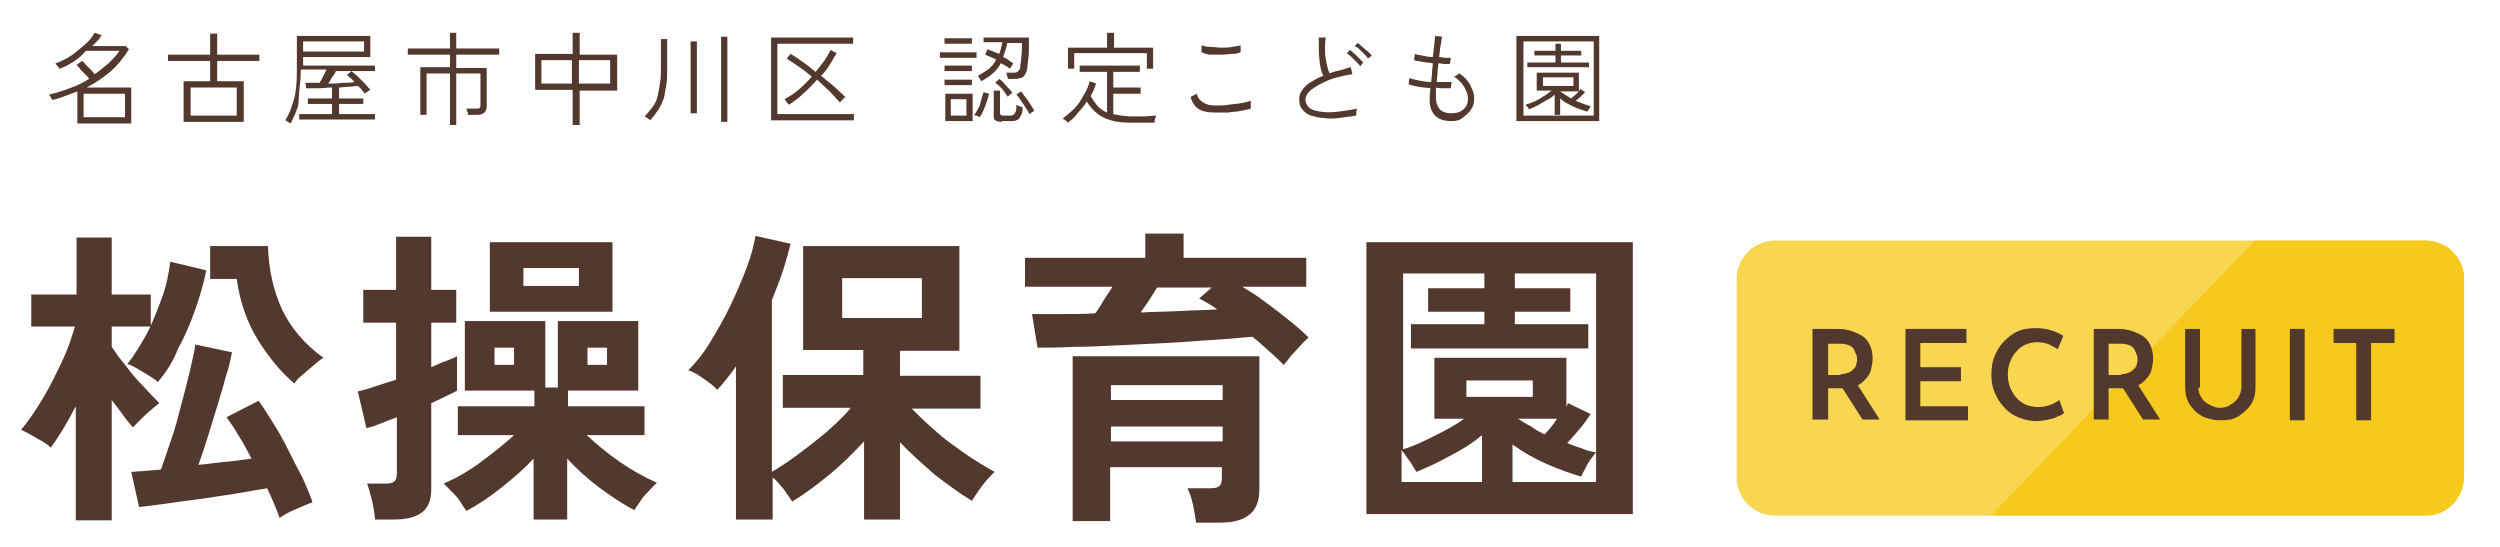
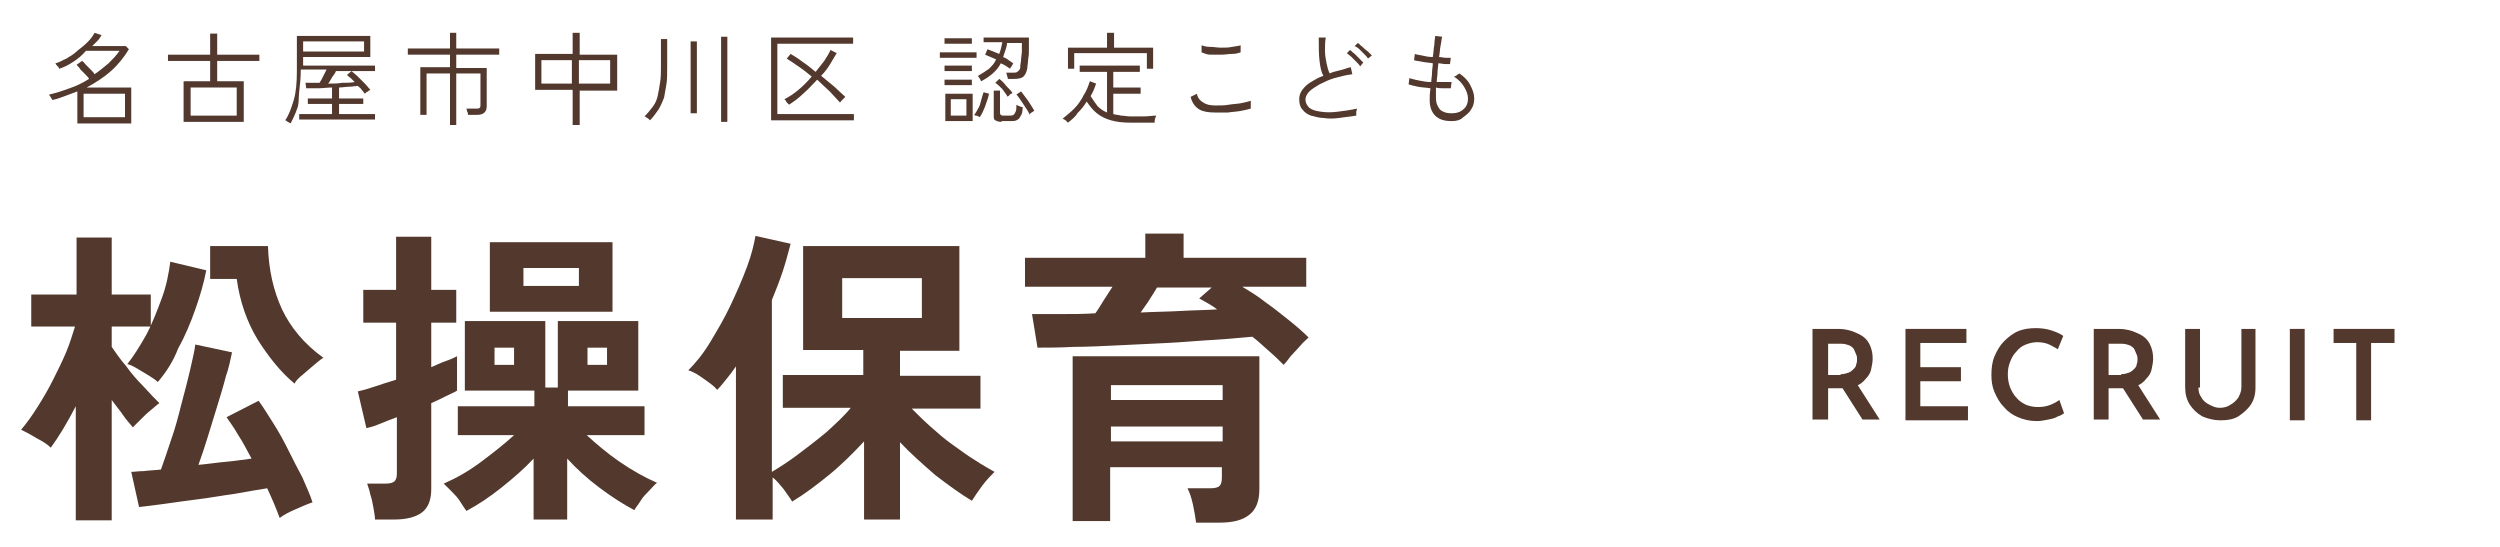
<svg xmlns="http://www.w3.org/2000/svg" xmlns:xlink="http://www.w3.org/1999/xlink" version="1.1" id="レイヤー_1" x="0px" y="0px" viewBox="0 0 320 70" style="enable-background:new 0 0 320 70;" xml:space="preserve">
  <style type="text/css">
	.st0{clip-path:url(#SVGID_00000076576112367220271050000002990739984758085020_);}
	.st1{fill:#F8D64F;}
	.st2{fill:#F6CA1C;}
	.st3{fill:#52382D;}
</style>
  <g>
    <g>
      <defs>
-         <path id="SVGID_1_" d="M310.5,66h-83.3c-2.7,0-4.9-2.2-4.9-4.9V35.7c0-2.7,2.2-4.9,4.9-4.9h83.3c2.7,0,4.9,2.2,4.9,4.9v25.4     C315.3,63.8,313.2,66,310.5,66z" />
-       </defs>
+         </defs>
      <clipPath id="SVGID_00000166673696931306349290000015739844325957874055_">
        <use xlink:href="#SVGID_1_" style="overflow:visible;" />
      </clipPath>
      <g style="clip-path:url(#SVGID_00000166673696931306349290000015739844325957874055_);">
        <rect x="79.8" y="30.8" class="st1" width="370.4" height="35.8" />
        <polygon class="st2" points="254.3,66.6 450.1,66.6 450.1,30.8 288.6,30.8    " />
      </g>
    </g>
    <g>
      <g>
        <path class="st3" d="M235.3,42.1c0.6,0,1.2,0.1,1.8,0.3c0.5,0.2,1,0.4,1.4,0.7c0.4,0.3,0.7,0.7,0.9,1.2c0.2,0.5,0.3,1,0.3,1.6     c0,0.5-0.1,0.9-0.2,1.4c-0.1,0.5-0.4,0.9-0.7,1.2c-0.3,0.4-0.7,0.7-1.2,0.9c-0.5,0.2-1.1,0.3-1.9,0.3h-1.7v4H232V42.1H235.3z      M235.6,47.9c0.4,0,0.7-0.1,1-0.2s0.5-0.3,0.7-0.5c0.2-0.2,0.3-0.4,0.3-0.6c0.1-0.2,0.1-0.4,0.1-0.6c0-0.2,0-0.4-0.1-0.6     s-0.2-0.5-0.3-0.7s-0.4-0.4-0.6-0.5c-0.3-0.1-0.6-0.2-1-0.2h-1.7v4H235.6z M237.6,49l3,4.7h-2.2l-3-4.7L237.6,49z" />
        <path class="st3" d="M244,42.1h7.7v1.8h-5.9V47h5.2v1.8h-5.2V52h6.1v1.8h-8V42.1z" />
        <path class="st3" d="M264.2,52.9c-0.2,0.1-0.4,0.3-0.8,0.4c-0.3,0.2-0.7,0.3-1.2,0.4c-0.5,0.1-1,0.2-1.5,0.2     c-0.9,0-1.7-0.2-2.4-0.5c-0.7-0.3-1.3-0.7-1.8-1.3c-0.5-0.5-0.9-1.2-1.2-1.9c-0.3-0.7-0.4-1.4-0.4-2.2c0-0.9,0.1-1.7,0.4-2.4     c0.3-0.7,0.7-1.4,1.2-1.9c0.5-0.5,1.1-1,1.8-1.3s1.5-0.4,2.3-0.4c0.7,0,1.4,0.1,2,0.3c0.6,0.2,1.1,0.4,1.5,0.7l-0.7,1.7     c-0.3-0.2-0.7-0.4-1.1-0.6c-0.4-0.2-1-0.3-1.5-0.3c-0.5,0-1,0.1-1.5,0.3c-0.5,0.2-0.9,0.5-1.2,0.9c-0.4,0.4-0.6,0.8-0.8,1.3     s-0.3,1-0.3,1.6c0,0.6,0.1,1.2,0.3,1.7c0.2,0.5,0.5,1,0.8,1.3c0.3,0.4,0.8,0.7,1.2,0.9c0.5,0.2,1,0.3,1.6,0.3     c0.6,0,1.1-0.1,1.6-0.3c0.5-0.2,0.8-0.4,1.1-0.6L264.2,52.9z" />
        <path class="st3" d="M271.2,42.1c0.6,0,1.2,0.1,1.8,0.3c0.5,0.2,1,0.4,1.4,0.7c0.4,0.3,0.7,0.7,0.9,1.2c0.2,0.5,0.3,1,0.3,1.6     c0,0.5-0.1,0.9-0.2,1.4c-0.1,0.5-0.4,0.9-0.7,1.2c-0.3,0.4-0.7,0.7-1.2,0.9c-0.5,0.2-1.1,0.3-1.9,0.3h-1.7v4h-1.9V42.1H271.2z      M271.5,47.9c0.4,0,0.7-0.1,1-0.2s0.5-0.3,0.7-0.5c0.2-0.2,0.3-0.4,0.3-0.6c0.1-0.2,0.1-0.4,0.1-0.6c0-0.2,0-0.4-0.1-0.6     s-0.2-0.5-0.3-0.7s-0.4-0.4-0.6-0.5c-0.3-0.1-0.6-0.2-1-0.2h-1.7v4H271.5z M273.5,49l3,4.7h-2.2l-3-4.7L273.5,49z" />
        <path class="st3" d="M281.4,49.6c0,0.5,0.1,0.9,0.4,1.3c0.2,0.4,0.6,0.7,1,0.9c0.4,0.2,0.8,0.4,1.3,0.4c0.5,0,1-0.1,1.4-0.4     c0.4-0.2,0.7-0.5,1-0.9c0.2-0.4,0.4-0.8,0.4-1.3v-7.5h1.8v7.5c0,0.9-0.2,1.6-0.6,2.2c-0.4,0.6-1,1.1-1.6,1.5     c-0.7,0.4-1.4,0.5-2.3,0.5c-0.8,0-1.6-0.2-2.3-0.5c-0.7-0.4-1.2-0.9-1.6-1.5c-0.4-0.6-0.6-1.4-0.6-2.2v-7.5h1.9V49.6z" />
        <path class="st3" d="M293.1,42.1h1.9v11.7h-1.9V42.1z" />
        <path class="st3" d="M298.7,42.1h7.8v1.8h-3v9.9h-1.9v-9.9h-2.9V42.1z" />
      </g>
    </g>
    <g>
      <g>
        <g>
          <path class="st3" d="M9.9,15.7v-4c-0.5,0.2-1.1,0.4-1.6,0.6c-0.5,0.2-1.1,0.4-1.6,0.5c0-0.1-0.1-0.1-0.1-0.2      c-0.1-0.1-0.1-0.2-0.2-0.3s-0.1-0.2-0.1-0.2c0.9-0.2,1.8-0.5,2.6-0.8c0.9-0.3,1.7-0.7,2.5-1.2c-0.1-0.2-0.3-0.4-0.5-0.6      c-0.2-0.2-0.4-0.4-0.6-0.6C10.2,8.7,10,8.5,9.8,8.3l0.7-0.5c0.2,0.1,0.3,0.3,0.5,0.5c0.2,0.2,0.4,0.4,0.6,0.6s0.4,0.4,0.5,0.6      c0.6-0.4,1.2-0.9,1.8-1.4c0.5-0.5,1-1,1.4-1.6H11C10.5,7.1,10,7.5,9.4,7.9C8.8,8.3,8.2,8.6,7.6,8.8c0,0-0.1-0.1-0.1-0.2      C7.4,8.5,7.3,8.4,7.2,8.3C7.2,8.2,7.1,8.2,7.1,8.1C7.6,8,8,7.7,8.5,7.5c0.5-0.3,1-0.6,1.4-1c0.5-0.4,0.9-0.7,1.3-1.1      s0.7-0.8,0.9-1.2L13,4.5c-0.2,0.3-0.3,0.5-0.5,0.7S12,5.7,11.8,5.9h4.3l0.4,0.4c-0.6,1-1.4,2-2.3,2.8c-0.9,0.8-2,1.5-3.1,2.1      h5.7v4.6H9.9z M10.8,15H16v-3h-5.3V15z" />
          <path class="st3" d="M23.5,15.6v-5.2h3.4V7.8h-5.4V7h5.4V4.3h0.9V7h5.4v0.8h-5.4v2.6h3.4v5.2H23.5z M24.4,14.8h5.9v-3.6h-5.9      V14.8z" />
          <path class="st3" d="M37.2,15.8c0,0-0.1-0.1-0.2-0.1c-0.1-0.1-0.2-0.1-0.3-0.2c-0.1-0.1-0.2-0.1-0.2-0.1      c0.5-0.7,0.8-1.6,1.1-2.6c0.3-1,0.4-2.3,0.4-3.7V4.6h9.4v2.7h-8.6v1.1H48v0.7h-5c-0.1,0.3-0.3,0.5-0.5,0.8      c-0.2,0.3-0.3,0.6-0.5,0.8c0.6,0,1.2,0,1.8-0.1c0.6,0,1.1,0,1.6-0.1c-0.2-0.2-0.3-0.3-0.5-0.5c-0.2-0.1-0.3-0.3-0.5-0.4l0.6-0.5      c0.2,0.2,0.5,0.4,0.8,0.7c0.3,0.3,0.6,0.6,0.9,0.9c0.3,0.3,0.5,0.6,0.7,0.8c0,0-0.1,0.1-0.2,0.1c-0.1,0.1-0.2,0.2-0.3,0.2      c-0.1,0.1-0.1,0.1-0.2,0.2c-0.1-0.1-0.2-0.3-0.4-0.5c-0.1-0.2-0.3-0.3-0.5-0.5c-0.3,0-0.7,0.1-1.1,0.1c-0.4,0-0.9,0.1-1.3,0.1      v1.4h3.1v0.7h-3.1v1.3h4.6v0.7h-9.7v-0.7h4.2v-1.3h-3.1v-0.7h3.1v-1.4c-0.6,0-1.2,0.1-1.8,0.1c-0.6,0-1.1,0-1.5,0l-0.1-0.7      c0.3,0,0.6,0,0.9,0c0.3,0,0.6,0,0.9,0c0.2-0.3,0.3-0.5,0.5-0.9s0.3-0.6,0.4-0.8h-3.3c0,1-0.1,2-0.2,2.8S38.3,13.4,38,14      C37.8,14.6,37.5,15.2,37.2,15.8z M38.8,6.6h7.8V5.3h-7.8V6.6z" />
          <path class="st3" d="M57.6,16V9.4h-3v5.3h-0.8V8.6h3.8V7h-5.4V6.2h5.4v-2h0.8v2h5.5V7h-5.5v1.7h3.9v4.9c0,0.7-0.4,1.1-1.2,1.1      h-1.2c0-0.1,0-0.3-0.1-0.4c0-0.2-0.1-0.3-0.1-0.4H61c0.2,0,0.3,0,0.4-0.1s0.1-0.2,0.1-0.4V9.4h-3.1V16H57.6z" />
          <path class="st3" d="M73.3,16v-4.5h-4.8V6.9h4.8V4.2h0.9v2.8h4.8v4.6h-4.8V16H73.3z M69.3,10.7h3.9v-3h-3.9V10.7z M74.1,10.7h4      v-3h-4V10.7z" />
          <path class="st3" d="M83.2,15.4c0,0-0.1-0.1-0.2-0.2c-0.1-0.1-0.2-0.1-0.3-0.2c-0.1-0.1-0.2-0.1-0.2-0.1      c0.4-0.4,0.8-0.9,1.1-1.3c0.3-0.4,0.5-0.9,0.6-1.4s0.2-1,0.3-1.7c0.1-0.6,0.1-1.3,0.1-2V5h0.8v3.6c0,0.8,0,1.6-0.1,2.2      c-0.1,0.6-0.2,1.2-0.3,1.7c-0.2,0.5-0.4,1-0.7,1.5C84,14.4,83.7,14.9,83.2,15.4z M88.4,14.5V5.3h0.8v9.2H88.4z M92.3,15.6V4.7      h0.8v10.9H92.3z" />
          <path class="st3" d="M98.7,15.4V4.8h10.5v0.8h-9.7v9h9.8v0.8H98.7z M101,13.4c0,0-0.1-0.1-0.2-0.2c-0.1-0.1-0.2-0.2-0.2-0.3      c-0.1-0.1-0.1-0.1-0.2-0.2c0.6-0.3,1.2-0.7,1.8-1.2c0.6-0.5,1.2-1.1,1.7-1.7c-0.6-0.5-1.1-0.9-1.7-1.3c-0.6-0.4-1-0.7-1.5-1      l0.5-0.6c0.5,0.3,1,0.6,1.5,1c0.6,0.4,1.1,0.8,1.7,1.3c0.4-0.5,0.8-1,1.1-1.4c0.3-0.5,0.6-0.9,0.8-1.4l0.8,0.4      c-0.3,0.5-0.6,1-0.9,1.5c-0.3,0.5-0.7,1-1.1,1.4c0.6,0.5,1.2,1,1.7,1.4c0.5,0.5,1,0.9,1.4,1.3c0,0-0.1,0.1-0.2,0.2      c-0.1,0.1-0.2,0.2-0.3,0.3c-0.1,0.1-0.1,0.2-0.2,0.2c-0.4-0.4-0.8-0.9-1.3-1.4c-0.5-0.5-1.1-1-1.6-1.5c-0.6,0.6-1.1,1.2-1.7,1.7      C102.2,12.6,101.6,13,101,13.4z" />
          <path class="st3" d="M120.3,7.4V6.7h4.7v0.7H120.3z M120.9,5.6V4.9h3.5v0.7H120.9z M120.9,9.1V8.4h3.5v0.7H120.9z M120.9,10.9      v-0.7h3.5v0.7H120.9z M121,15.5V12h3.5v3.5H121z M121.7,14.8h2v-2.1h-2V14.8z M125.4,15c0,0-0.1-0.1-0.2-0.1      c-0.1-0.1-0.2-0.1-0.3-0.1c-0.1,0-0.2-0.1-0.2-0.1c0.2-0.2,0.3-0.5,0.5-0.8c0.2-0.3,0.3-0.7,0.4-1.1c0.1-0.4,0.2-0.7,0.3-1      l0.7,0.2c-0.1,0.5-0.3,1-0.5,1.6C125.9,14.1,125.7,14.6,125.4,15z M125.6,10.4c0,0-0.1-0.1-0.1-0.2c-0.1-0.1-0.1-0.2-0.2-0.3      c-0.1-0.1-0.1-0.1-0.1-0.2c0.5-0.3,1-0.6,1.4-0.9c0.4-0.4,0.7-0.7,0.9-1.2c-0.2-0.1-0.5-0.2-0.7-0.3s-0.5-0.2-0.7-0.3l0.3-0.7      c0.5,0.2,1,0.4,1.5,0.6c0.2-0.5,0.3-1,0.4-1.5h-2.4V4.8h5.8c0,0.4,0,0.9,0,1.4c0,0.5,0,0.9-0.1,1.4c0,0.4-0.1,0.8-0.1,1.1      c-0.1,0.6-0.3,0.9-0.5,1.1c-0.2,0.2-0.6,0.3-1.2,0.3H129c0-0.1,0-0.2-0.1-0.4c0-0.2-0.1-0.3-0.1-0.4h0.9c0.2,0,0.4,0,0.5-0.1      c0.1-0.1,0.2-0.1,0.3-0.3c0.1-0.1,0.1-0.3,0.1-0.5c0-0.2,0.1-0.5,0.1-0.8c0-0.3,0.1-0.7,0.1-1.1c0-0.4,0-0.7,0-1h-1.9      c0,0.3-0.1,0.6-0.2,0.9s-0.2,0.6-0.3,0.9c0.2,0.1,0.5,0.2,0.7,0.4c0.2,0.1,0.4,0.3,0.6,0.4c0,0-0.1,0.1-0.1,0.2      c-0.1,0.1-0.1,0.2-0.2,0.3c-0.1,0.1-0.1,0.2-0.1,0.2c-0.3-0.2-0.7-0.5-1.2-0.7C127.6,9.1,126.7,9.8,125.6,10.4z M128.2,15.6      c-0.4,0-0.6-0.1-0.8-0.2c-0.2-0.1-0.2-0.3-0.2-0.6v-3.2h0.8v2.8c0,0.1,0,0.2,0.1,0.3c0.1,0.1,0.2,0.1,0.4,0.1h0.7      c0.2,0,0.4,0,0.5-0.1c0.1,0,0.2-0.2,0.3-0.4c0.1-0.2,0.1-0.5,0.1-0.9c0.1,0.1,0.2,0.1,0.4,0.2c0.2,0.1,0.3,0.1,0.4,0.1      c0,0.6-0.1,1-0.3,1.2c-0.1,0.3-0.3,0.4-0.5,0.5s-0.5,0.1-0.8,0.1H128.2z M129,12.4c-0.2-0.3-0.4-0.6-0.7-1      c-0.3-0.3-0.6-0.6-0.9-0.8l0.5-0.5c0.3,0.2,0.6,0.5,0.9,0.9c0.3,0.3,0.6,0.6,0.8,0.9c0,0-0.1,0.1-0.2,0.1      c-0.1,0.1-0.2,0.1-0.2,0.2C129.1,12.3,129,12.3,129,12.4z M131.8,14.7c-0.1-0.3-0.3-0.6-0.5-0.9c-0.2-0.3-0.4-0.6-0.6-0.9      s-0.4-0.6-0.6-0.8l0.6-0.4c0.3,0.4,0.6,0.8,0.9,1.2c0.3,0.5,0.6,0.9,0.8,1.3c0,0-0.1,0-0.2,0.1c-0.1,0.1-0.2,0.1-0.3,0.2      C131.8,14.6,131.8,14.7,131.8,14.7z" />
          <path class="st3" d="M136.7,15.7c0,0-0.1-0.1-0.2-0.2c-0.1-0.1-0.2-0.2-0.3-0.2c-0.1-0.1-0.2-0.1-0.2-0.1c0.5-0.4,1-0.8,1.5-1.3      s0.9-1.1,1.2-1.7c0.4-0.6,0.6-1.2,0.8-1.8l0.8,0.3c-0.2,0.6-0.4,1.1-0.7,1.6c0.3,0.5,0.6,0.9,0.9,1.3c0.3,0.3,0.7,0.6,1.2,0.8      V9.2h-3.5V8.4h7.7v0.8h-3.4v2h3.5V12h-3.5v2.6c0.3,0.1,0.7,0.1,1,0.2c0.4,0,0.7,0.1,1.2,0.1c0.5,0,1.1,0,1.7,0      c0.6,0,1.1-0.1,1.6-0.1c0,0,0,0.1-0.1,0.2c0,0.1-0.1,0.3-0.1,0.4s0,0.2,0,0.3c-0.4,0-0.8,0-1.4,0c-0.5,0-1.1,0-1.7,0      c-1,0-1.8-0.1-2.5-0.3c-0.7-0.2-1.3-0.5-1.8-0.9c-0.5-0.4-0.9-0.9-1.3-1.5c-0.3,0.5-0.7,1-1.2,1.5      C137.7,14.9,137.2,15.3,136.7,15.7z M136.7,8.8V6.1h5V4.2h0.9v1.9h5v2.7h-0.8V6.8h-9.3v2H136.7z" />
          <path class="st3" d="M155.5,14.4c-0.8,0-1.5-0.1-2-0.4c-0.5-0.3-0.9-0.8-1.1-1.6l0.8-0.4c0.1,0.5,0.4,0.9,0.8,1.1      c0.4,0.3,0.9,0.4,1.6,0.4c0.6,0,1.2,0,1.7-0.1c0.6-0.1,1.1-0.1,1.6-0.2c0.5-0.1,0.9-0.2,1.2-0.3c0,0.1,0,0.1,0,0.3s0,0.3,0,0.4      c0,0.1,0,0.2,0,0.3c-0.3,0.1-0.8,0.2-1.3,0.3c-0.5,0.1-1,0.1-1.6,0.2C156.6,14.4,156,14.4,155.5,14.4z M153.8,6.7l0-0.9      c0.3,0.1,0.6,0.2,1.1,0.2s0.9,0.1,1.4,0.1c0.5,0,1,0,1.4-0.1c0.5-0.1,0.8-0.1,1.1-0.2l0,0.9c-0.3,0.1-0.6,0.2-1.1,0.2      c-0.4,0-0.9,0.1-1.4,0.1c-0.5,0-1,0-1.4,0S154.1,6.8,153.8,6.7z" />
          <path class="st3" d="M173.6,14.8c-0.7,0.1-1.5,0.2-2.2,0.3c-0.7,0.1-1.4,0.1-2,0c-0.6,0-1.1-0.2-1.6-0.3      c-0.5-0.2-0.8-0.4-1.1-0.8c-0.3-0.3-0.4-0.8-0.4-1.3c0-0.4,0.1-0.8,0.4-1.2c0.3-0.4,0.6-0.7,1.1-1c0.5-0.3,1-0.6,1.6-0.8      c-0.3-0.5-0.4-1.1-0.5-1.9c-0.1-0.8-0.1-1.8-0.1-3h0.9c-0.1,0.5-0.1,1.1-0.1,1.7c0,0.6,0.1,1.1,0.2,1.6c0.1,0.5,0.2,0.9,0.4,1.3      c0.4-0.2,0.9-0.3,1.3-0.4c0.5-0.1,0.9-0.3,1.4-0.4l0.2,0.9c-0.8,0.1-1.6,0.3-2.3,0.5c-0.7,0.2-1.3,0.5-1.9,0.8      c-0.5,0.3-1,0.6-1.3,0.9s-0.5,0.7-0.5,1c0,0.5,0.2,0.8,0.5,1.1c0.4,0.3,0.8,0.4,1.5,0.5s1.3,0.1,2.1,0s1.6-0.2,2.5-0.4      c0,0.1-0.1,0.3-0.1,0.5C173.6,14.5,173.6,14.6,173.6,14.8z M174.1,8.5c-0.1-0.2-0.3-0.4-0.5-0.6c-0.2-0.2-0.4-0.4-0.6-0.6      c-0.2-0.2-0.4-0.3-0.6-0.5l0.4-0.4c0.2,0.1,0.3,0.3,0.6,0.5c0.2,0.2,0.4,0.4,0.6,0.6c0.2,0.2,0.4,0.4,0.5,0.5L174.1,8.5z       M175.1,7.5c-0.1-0.2-0.3-0.4-0.5-0.6c-0.2-0.2-0.4-0.4-0.6-0.6c-0.2-0.2-0.4-0.3-0.6-0.4l0.4-0.4c0.2,0.1,0.3,0.3,0.6,0.5      c0.2,0.2,0.4,0.4,0.7,0.6c0.2,0.2,0.4,0.4,0.5,0.5L175.1,7.5z" />
          <path class="st3" d="M185.8,15.5c-0.9,0-1.6-0.2-2.1-0.7c-0.5-0.5-0.7-1.2-0.7-2c0-0.4,0-0.8,0.1-1.5c-0.6-0.1-1.1-0.1-1.6-0.2      c-0.5-0.1-0.9-0.2-1.2-0.3l0.1-0.8c0.3,0.1,0.7,0.2,1.2,0.3c0.5,0.1,1,0.2,1.6,0.2c0-0.4,0.1-0.8,0.1-1.2c0-0.4,0.1-0.8,0.1-1.2      C182.9,8,182.4,8,182,7.9c-0.4-0.1-0.8-0.1-1-0.2l0.1-0.8c0.2,0.1,0.5,0.1,0.9,0.2c0.4,0.1,0.9,0.2,1.4,0.2      c0.1-0.6,0.1-1.1,0.2-1.6c0-0.5,0.1-0.8,0.1-1.1l0.9,0.1c-0.1,0.3-0.1,0.7-0.2,1.1c-0.1,0.5-0.1,1-0.2,1.5      c0.3,0,0.6,0.1,0.9,0.1s0.5,0,0.6,0l-0.1,0.8c-0.2,0-0.4,0-0.6,0c-0.3,0-0.6-0.1-0.9-0.1c0,0.4-0.1,0.8-0.1,1.2      c0,0.4-0.1,0.8-0.1,1.2c0.4,0,0.7,0,1.1,0s0.6,0,0.8,0l-0.1,0.8c-0.2,0-0.5,0-0.9,0c-0.3,0-0.7,0-1-0.1c0,0.3,0,0.5,0,0.7      c0,0.2,0,0.4,0,0.6c0,0.7,0.2,1.1,0.5,1.5c0.3,0.3,0.8,0.5,1.5,0.5c0.7,0,1.2-0.2,1.5-0.5c0.4-0.3,0.6-0.8,0.6-1.4      c0-0.5-0.2-1-0.5-1.5c-0.3-0.5-0.7-0.9-1.3-1.3c0.1,0,0.3-0.1,0.4-0.2c0.1-0.1,0.2-0.1,0.3-0.2c0.6,0.4,1.1,0.9,1.4,1.5      c0.3,0.6,0.5,1.1,0.5,1.7c0,0.5-0.1,1-0.4,1.4c-0.2,0.4-0.6,0.7-1,1C186.9,15.4,186.4,15.5,185.8,15.5z" />
-           <path class="st3" d="M194.1,15.5V4.6h10.6v10.9H194.1z M195,14.8h9V5.3h-9V14.8z M199,14.5v-2.4c-0.3,0.3-0.6,0.5-1,0.7      s-0.8,0.5-1.2,0.7c-0.4,0.2-0.8,0.4-1.1,0.5c0,0,0-0.1-0.1-0.2c-0.1-0.1-0.1-0.2-0.2-0.2c-0.1-0.1-0.1-0.1-0.1-0.2      c0.3-0.1,0.6-0.2,1.1-0.4c0.4-0.2,0.8-0.4,1.2-0.7c0.4-0.2,0.7-0.5,1-0.7h-1.9V9.3h5.4v2.4h-2.4v0c0.4,0.3,0.9,0.6,1.4,0.9      c0.2-0.2,0.5-0.4,0.7-0.6c0.2-0.2,0.4-0.4,0.5-0.6l0.6,0.4c-0.2,0.2-0.4,0.4-0.6,0.6c-0.2,0.2-0.4,0.3-0.6,0.5      c0.3,0.1,0.7,0.3,1,0.4s0.6,0.2,0.9,0.3c0,0-0.1,0.1-0.1,0.2c-0.1,0.1-0.1,0.2-0.2,0.3c-0.1,0.1-0.1,0.1-0.1,0.2      c-0.6-0.2-1.3-0.4-1.9-0.7s-1.2-0.6-1.6-1v2.1H199z M195.5,8.6V8h3.6V7.1h-2.7V6.5h2.7V5.6h0.7v0.9h2.6v0.6h-2.6V8h3.6v0.6      H195.5z M197.5,11h3.9V9.9h-3.9V11z" />
        </g>
      </g>
      <g>
        <g>
          <path class="st3" d="M9.7,66.6V52c-1.1,2.1-2.1,3.8-3.2,5.3c-0.4-0.4-1-0.8-1.8-1.2c-0.8-0.5-1.4-0.8-2-1.1      c0.7-0.8,1.4-1.8,2.1-2.9c0.7-1.1,1.4-2.3,2-3.5c0.6-1.2,1.2-2.4,1.7-3.6s0.8-2.3,1.1-3.2H4v-4.1h5.8v-7.3h4.5v7.3h5v4.1h-5v2.6      c0.5,0.7,1,1.5,1.8,2.4c0.7,1,1.5,1.9,2.3,2.7c0.8,0.9,1.5,1.6,2,2.1c-0.3,0.2-0.6,0.5-1.1,0.9c-0.5,0.4-0.9,0.8-1.3,1.2      c-0.4,0.4-0.7,0.7-1,1c-0.3-0.4-0.8-0.9-1.2-1.5s-1-1.3-1.5-2v15.4H9.7z M20.2,48.9c-0.2-0.2-0.6-0.5-1.1-0.8      c-0.5-0.3-1-0.6-1.5-0.9c-0.5-0.3-0.9-0.5-1.3-0.6c0.8-1,1.6-2.3,2.4-3.7c0.8-1.5,1.4-3.1,2-4.7c0.6-1.6,0.9-3.2,1.1-4.7      l4.6,1.1c-0.3,1.6-0.8,3.3-1.4,5c-0.6,1.7-1.3,3.4-2.2,5C22.2,46.2,21.3,47.6,20.2,48.9z M35.8,66.3c-0.4-1.1-0.9-2.3-1.6-3.8      c-1.2,0.2-2.5,0.4-4.1,0.7c-1.5,0.2-3.1,0.5-4.7,0.7c-1.6,0.2-3,0.4-4.4,0.6c-1.4,0.2-2.4,0.3-3.2,0.4l-1-4.5      c0.4,0,0.9-0.1,1.6-0.1c0.7-0.1,1.4-0.1,2.2-0.2c0.4-1.1,0.8-2.3,1.3-3.8c0.5-1.4,0.9-2.9,1.3-4.5c0.4-1.5,0.8-3,1.1-4.3      c0.3-1.4,0.6-2.5,0.7-3.4l4.7,1c-0.2,0.9-0.4,2-0.8,3.1c-0.3,1.2-0.7,2.5-1.1,3.8c-0.4,1.3-0.8,2.6-1.2,3.9s-0.8,2.5-1.2,3.6      c1.2-0.1,2.4-0.3,3.6-0.4c1.2-0.1,2.3-0.3,3.2-0.4c-0.6-1.1-1.1-2.1-1.7-3c-0.5-0.9-1.1-1.7-1.5-2.3l4.1-2.1      c0.6,0.8,1.2,1.8,1.9,2.9c0.7,1.1,1.3,2.2,1.9,3.4c0.6,1.2,1.2,2.4,1.8,3.5c0.5,1.2,1,2.2,1.3,3.2c-0.6,0.2-1.3,0.5-2.2,0.9      C37.1,65.5,36.3,65.9,35.8,66.3z M37.7,49.1c-1.8-1.5-3.3-3.4-4.7-5.6c-1.4-2.3-2.3-4.9-2.7-7.8h-3.4v-4.2h7.4      c0.1,3.1,0.7,5.7,1.8,8.1c1.1,2.3,2.8,4.4,5.3,6.2c-0.4,0.2-0.8,0.6-1.3,1s-0.9,0.8-1.4,1.2S37.9,48.7,37.7,49.1z" />
          <path class="st3" d="M48,66.5c0-0.4-0.1-0.9-0.2-1.5c-0.1-0.6-0.2-1.1-0.4-1.7c-0.1-0.6-0.3-1-0.4-1.4h2.4      c0.5,0,0.9-0.1,1.1-0.3c0.2-0.2,0.3-0.5,0.3-1v-7.2c-0.8,0.3-1.6,0.6-2.3,0.9c-0.7,0.3-1.2,0.4-1.6,0.5l-1.1-4.7      c0.5-0.1,1.2-0.3,2.1-0.6c0.9-0.3,1.8-0.6,2.8-0.9v-7.3h-4.2v-4.2h4.2v-6.8h4.5v6.8h3.2v4.2h-3.2V47c0.7-0.3,1.3-0.6,1.9-0.8      c0.6-0.2,1-0.4,1.4-0.6V50c-0.3,0.2-0.8,0.4-1.4,0.7c-0.6,0.3-1.2,0.6-1.9,0.9v11c0,1.4-0.4,2.4-1.2,3s-2,0.9-3.6,0.9H48z       M68.3,66.6v-7.9c-1.2,1.3-2.6,2.5-4.1,3.7c-1.5,1.2-3,2.2-4.5,3c-0.2-0.3-0.5-0.7-0.8-1.2c-0.3-0.5-0.7-0.9-1.1-1.3      c-0.4-0.4-0.7-0.7-1-1c1.6-0.7,3.2-1.6,4.8-2.8c1.6-1.2,3-2.3,4.2-3.4h-7.2v-3.7h9.8v-2h-8.9v-8.9h10.3v8.5h1.6v-8.5h10.3v8.9      h-9v2h9.8v3.7h-7.4c1.2,1.1,2.6,2.3,4.2,3.4c1.6,1.1,3.2,2,4.8,2.7c-0.3,0.2-0.6,0.6-1,1c-0.4,0.4-0.8,0.8-1.1,1.3      c-0.3,0.5-0.6,0.8-0.8,1.2c-1.5-0.8-2.9-1.7-4.5-2.9s-2.9-2.4-4.1-3.7v7.8H68.3z M62.7,39.9V31h15.7v8.9H62.7z M63.3,46.7h2.5      v-2.2h-2.5V46.7z M67,36.6h7.1v-2.3H67V36.6z M75.2,46.7h2.5v-2.2h-2.5V46.7z" />
          <path class="st3" d="M94.2,66.5V46.9c-0.4,0.6-0.8,1.1-1.2,1.6c-0.4,0.5-0.8,1-1.2,1.4c-0.4-0.5-1-0.9-1.7-1.4      c-0.7-0.5-1.3-0.9-2-1.1c0.9-0.9,1.9-2.1,2.8-3.6c0.9-1.5,1.8-3,2.6-4.7c0.8-1.7,1.5-3.3,2.1-4.9c0.6-1.6,0.9-2.9,1.1-4l4.5,1      c-0.3,1.1-0.6,2.3-1,3.5c-0.4,1.2-0.9,2.5-1.4,3.7v22c1-0.6,2.1-1.3,3.3-2.2c1.2-0.9,2.5-1.9,3.7-2.9c1.2-1.1,2.3-2.1,3.1-3.1      h-8.7v-4.2h10.3v-3.2h-7.7V31.5h20v13.4h-7.6v3.2h10.3v4.2h-8.8c0.7,0.7,1.5,1.5,2.4,2.3s1.8,1.6,2.8,2.3c1,0.7,1.9,1.4,2.9,2      c0.9,0.6,1.8,1.1,2.5,1.5c-0.5,0.5-1,1-1.6,1.8c-0.5,0.7-1,1.4-1.3,1.9c-1.5-0.9-3-2-4.7-3.3c-1.6-1.4-3.2-2.8-4.5-4.2v9.9h-4.6      v-10c-1.4,1.5-2.9,3-4.5,4.3s-3.2,2.5-4.7,3.4c-0.3-0.5-0.7-1-1.1-1.6c-0.5-0.6-0.9-1.1-1.4-1.5v5.4H94.2z M107.9,40.7H118v-5.1      h-10.2V40.7z" />
          <path class="st3" d="M164.3,46.7c-0.5-0.5-1.1-1.1-1.8-1.7c-0.7-0.6-1.4-1.3-2.2-1.9c-1.4,0.1-3,0.3-4.9,0.4      c-1.9,0.1-3.9,0.3-6,0.4c-2.1,0.1-4.2,0.2-6.2,0.3c-2.1,0.1-4,0.2-5.8,0.2c-1.8,0.1-3.3,0.1-4.6,0.1l-0.7-4.3c1.2,0,2.5,0,3.8,0      c1.4,0,2.8,0,4.3-0.1c0.4-0.5,0.7-1.1,1.1-1.7c0.4-0.6,0.7-1.1,1.1-1.7h-11.2v-3.7h15.4v-3.1h4.9v3.1h15.7v3.7h-8.2      c1,0.6,2,1.2,3,2c1,0.7,2,1.5,3,2.3s1.8,1.5,2.5,2.2c-0.3,0.3-0.7,0.6-1.1,1.1c-0.4,0.4-0.8,0.9-1.2,1.3      C164.9,46,164.6,46.4,164.3,46.7z M153.1,66.9c-0.1-0.7-0.2-1.4-0.4-2.3c-0.2-0.9-0.4-1.5-0.7-2.1h2.9c0.6,0,1-0.1,1.2-0.3      c0.2-0.2,0.3-0.5,0.3-1.1v-1.3h-14.3v6.9h-4.8V45.6h23.9v17c0,1.5-0.4,2.6-1.3,3.3c-0.9,0.7-2.1,1-3.9,1H153.1z M142.2,51.2      h14.3v-1.9h-14.3V51.2z M142.2,56.5h14.3v-1.9h-14.3V56.5z M146,40c1.8-0.1,3.5-0.1,5.2-0.2c1.7-0.1,3.2-0.1,4.6-0.2      c-0.8-0.6-1.6-1-2.3-1.4l1.6-1.4h-7c-0.3,0.5-0.6,1-1,1.6C146.8,38.9,146.4,39.4,146,40z" />
-           <path class="st3" d="M174.9,65.9V31h34.1v34.8H174.9z M204.3,57.9V35h-10.4v1.9h7.1v3h-7.1v1.6h9.4v3.1h-22.7v-3.1h9.4v-1.6      h-7.2v-3h7.2V35h-10.4v22.5c1.1-0.3,2.4-0.9,3.8-1.6c1.4-0.7,2.8-1.4,4-2.3h-3.8v-7.8h16.9v6.3l0.2-0.5l2.9,1.4      c-0.4,0.6-0.8,1.2-1.4,1.9s-1.1,1.3-1.6,1.8c0.6,0.3,1.3,0.5,1.9,0.7C203.1,57.7,203.7,57.8,204.3,57.9z M179.5,61.7h10.2v-6      c-1.2,1-2.6,1.9-4.2,2.7c-1.6,0.9-3,1.5-4.2,2c-0.2-0.3-0.4-0.7-0.8-1.3c-0.4-0.5-0.7-1-1.1-1.5V61.7z M187.7,50.8h8.5v-2.1      h-8.5V50.8z M193.7,61.7h10.6v-3.8c-0.2,0.2-0.4,0.5-0.7,0.9c-0.3,0.4-0.5,0.8-0.7,1.2c-0.2,0.4-0.4,0.7-0.5,1      c-1.4-0.4-2.8-0.9-4.4-1.6c-1.6-0.7-3-1.5-4.4-2.5V61.7z M197.7,55.6c0.5-0.5,1.1-1.2,1.6-2h-5c0.5,0.3,1.1,0.7,1.7,1      C196.5,55,197.1,55.3,197.7,55.6z" />
        </g>
      </g>
    </g>
  </g>
</svg>